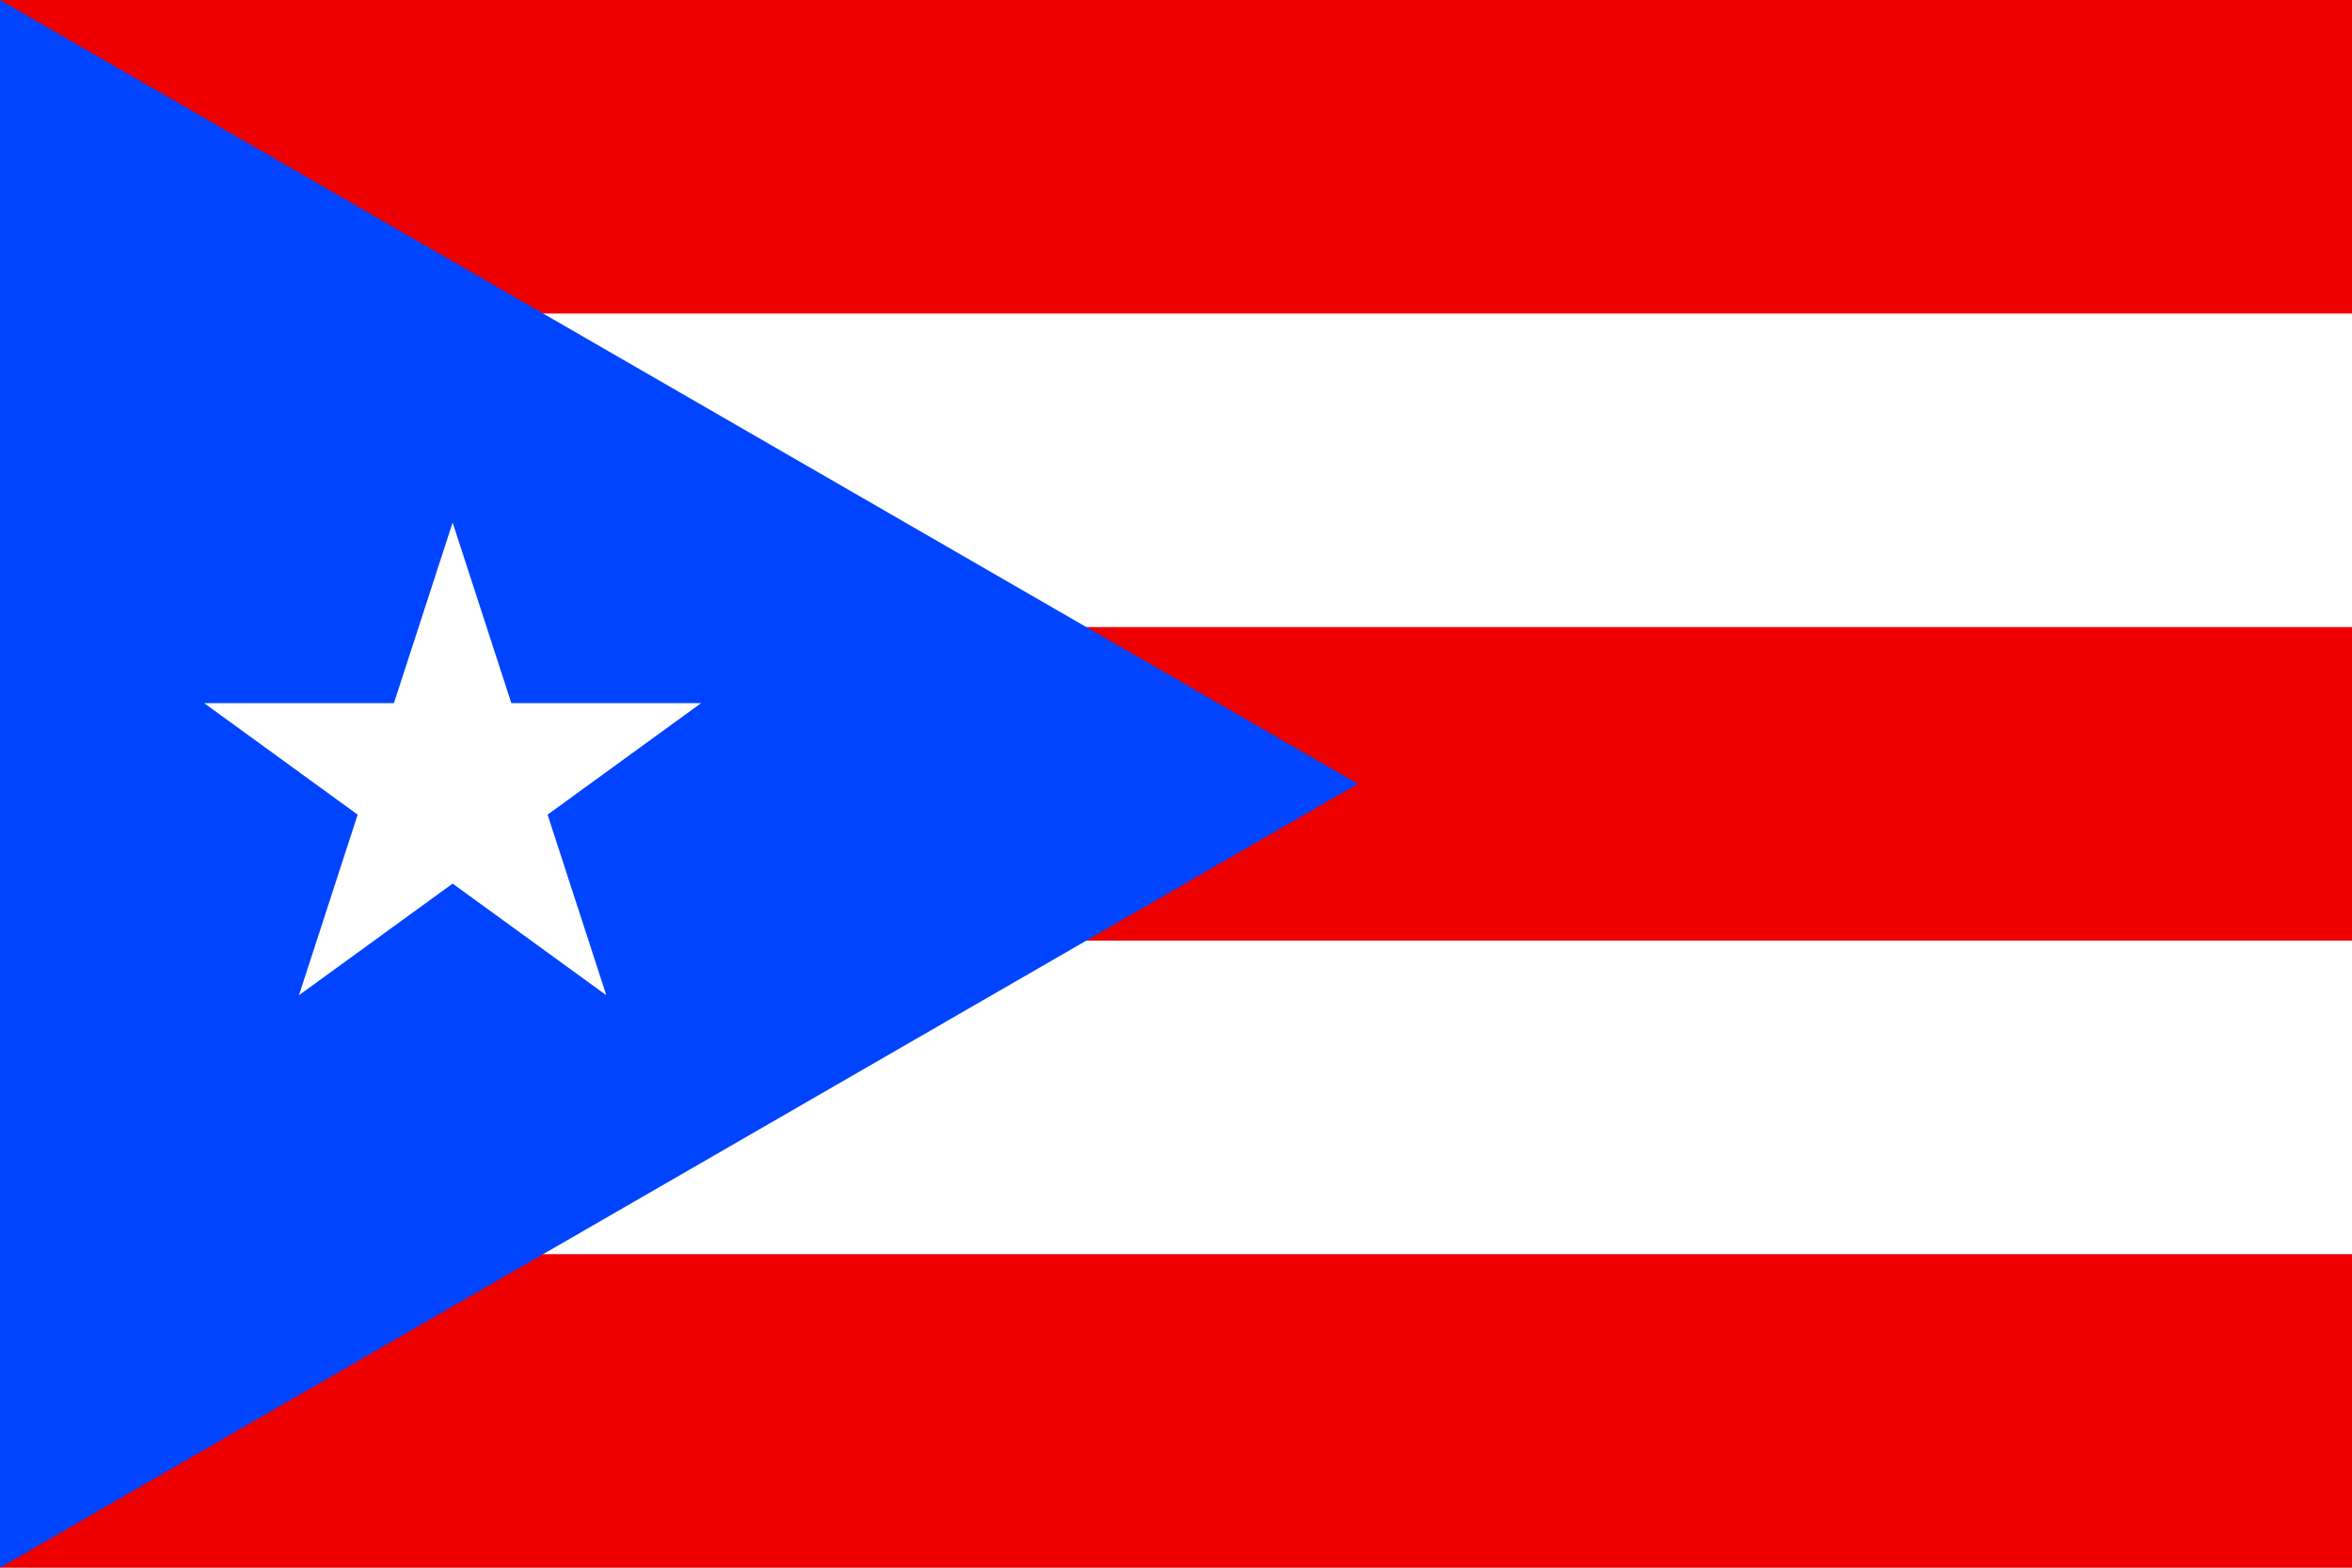
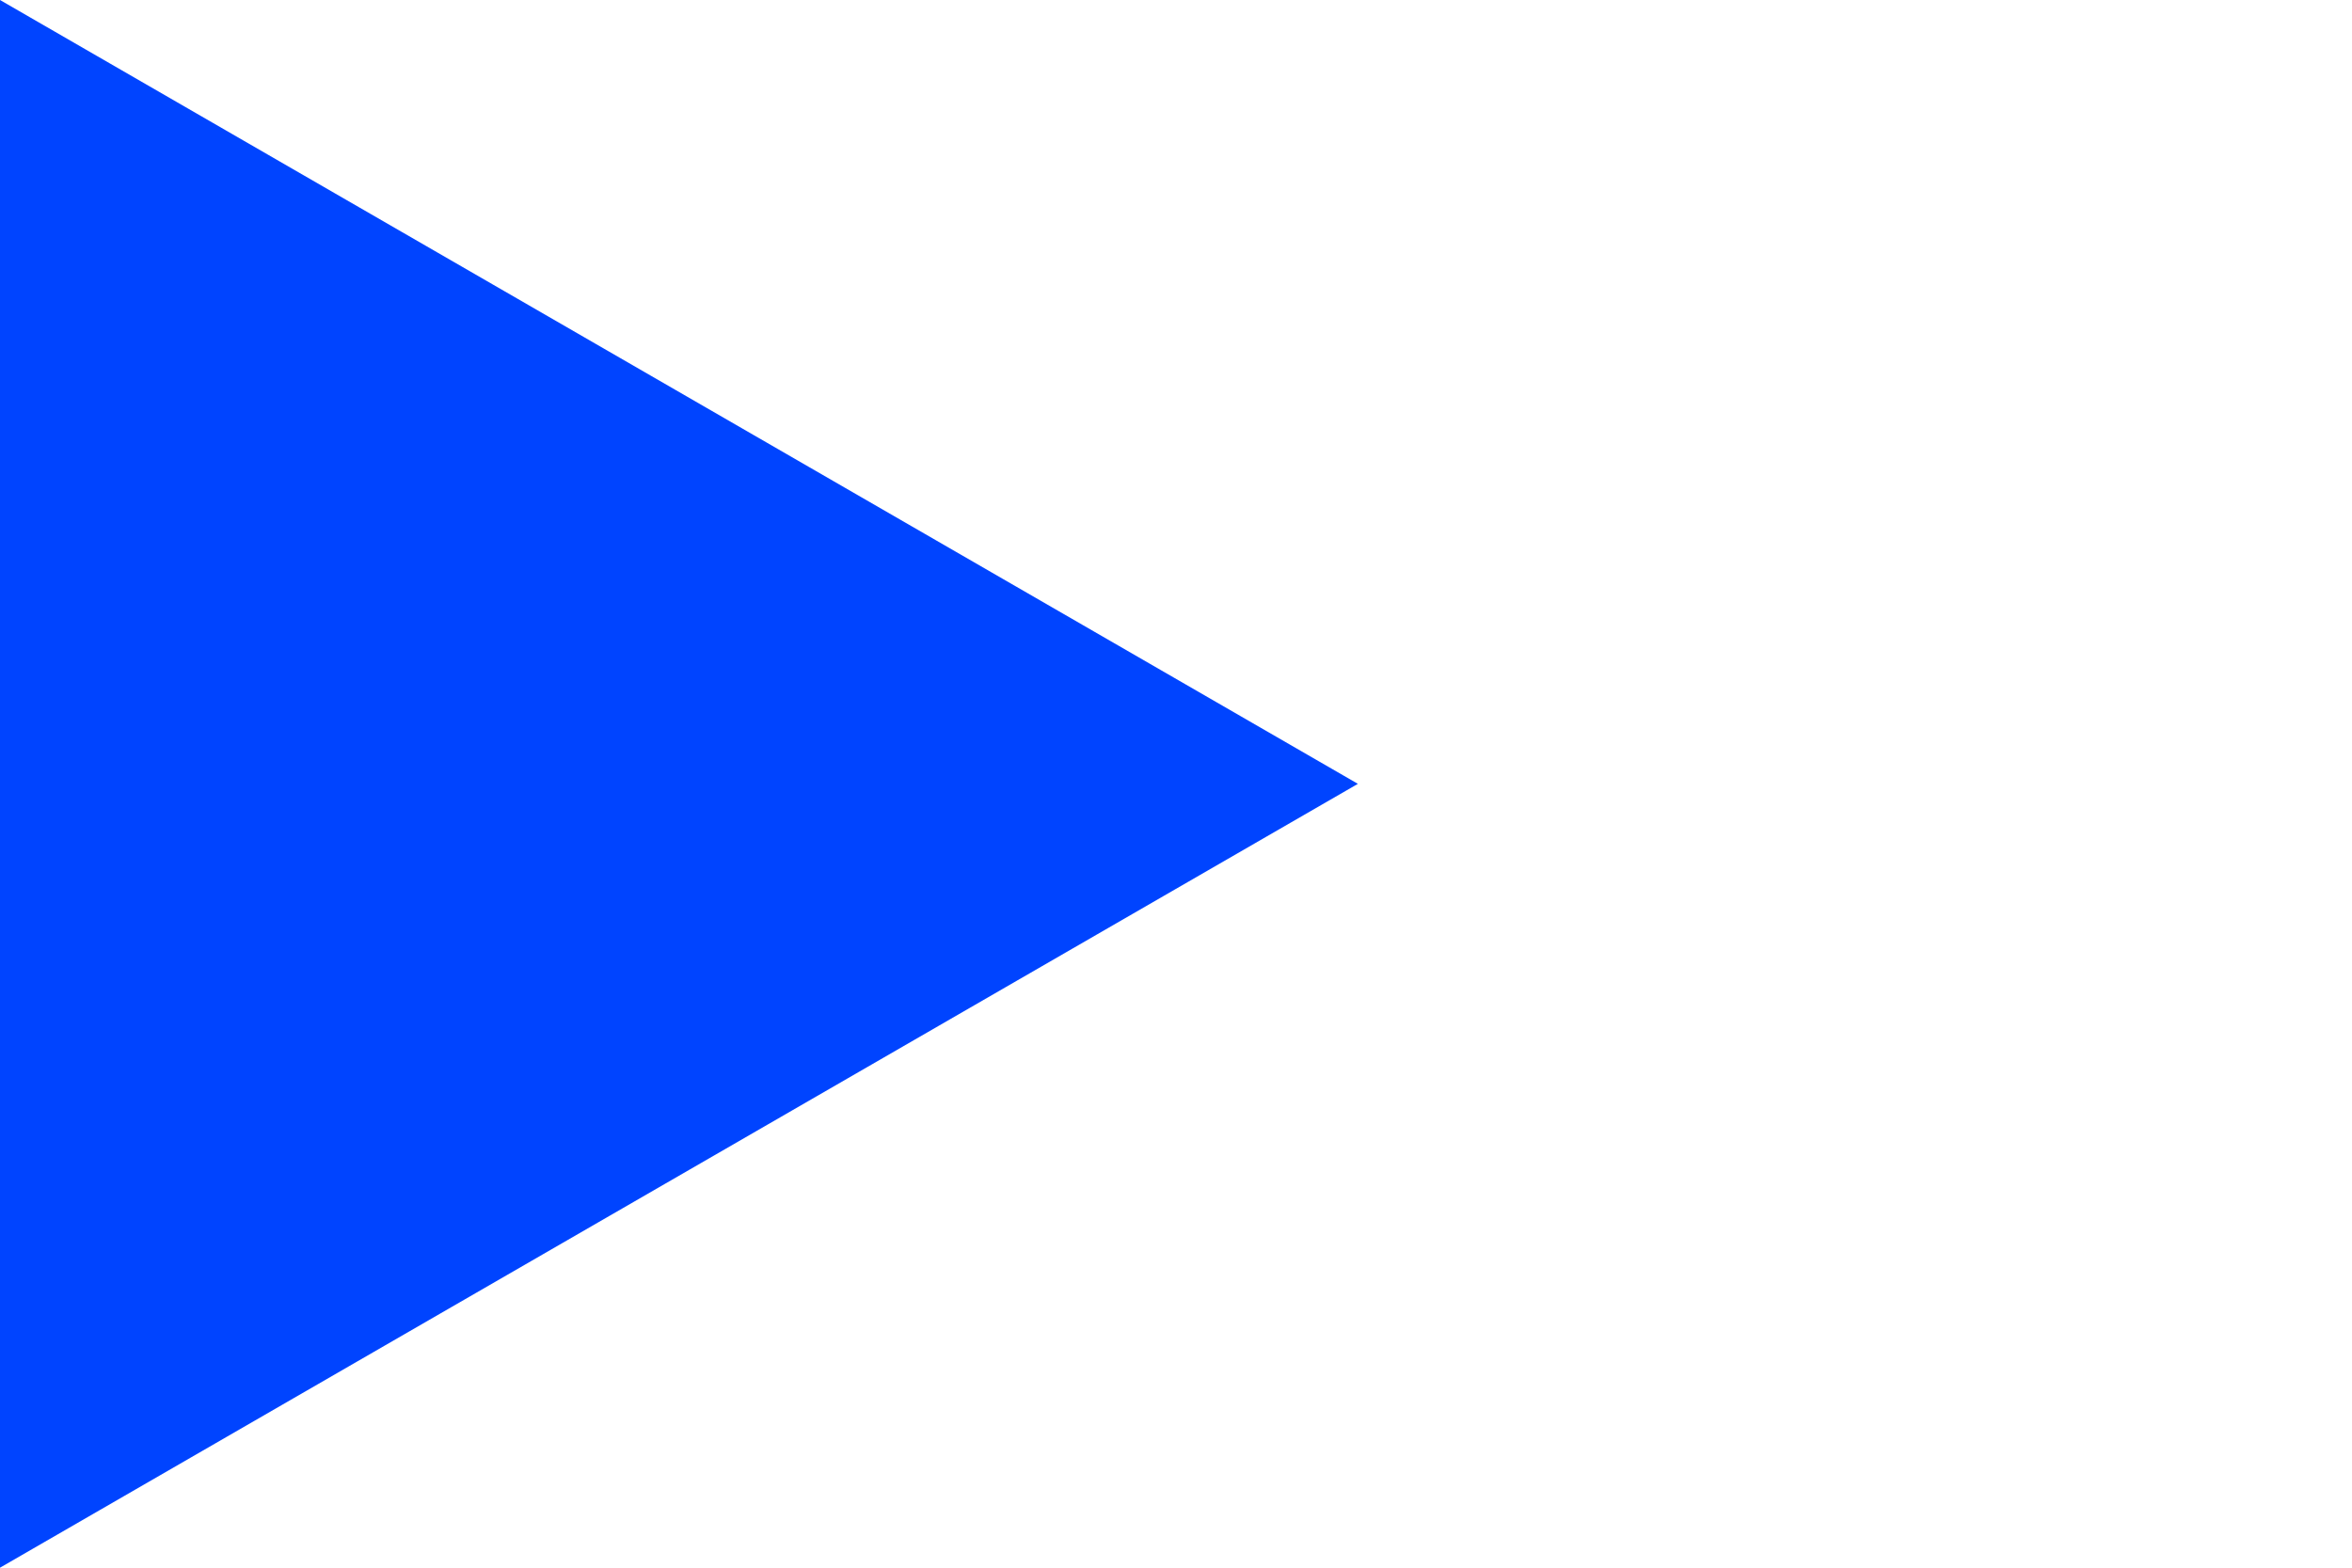
<svg xmlns="http://www.w3.org/2000/svg" width="900" height="600" fill="#fff">
-   <path d="m0 0h900v600H0" fill="#e00" />
-   <path d="m0 120h900v120H0v120h900v120H0" />
+   <path d="m0 0v600H0" fill="#e00" />
  <path d="m0 0L519.6 300 0 600" fill="#04f" />
-   <path d="m173.2 200-58.8 180.9 153.9-111.8H78.1L232 380.9" />
</svg>